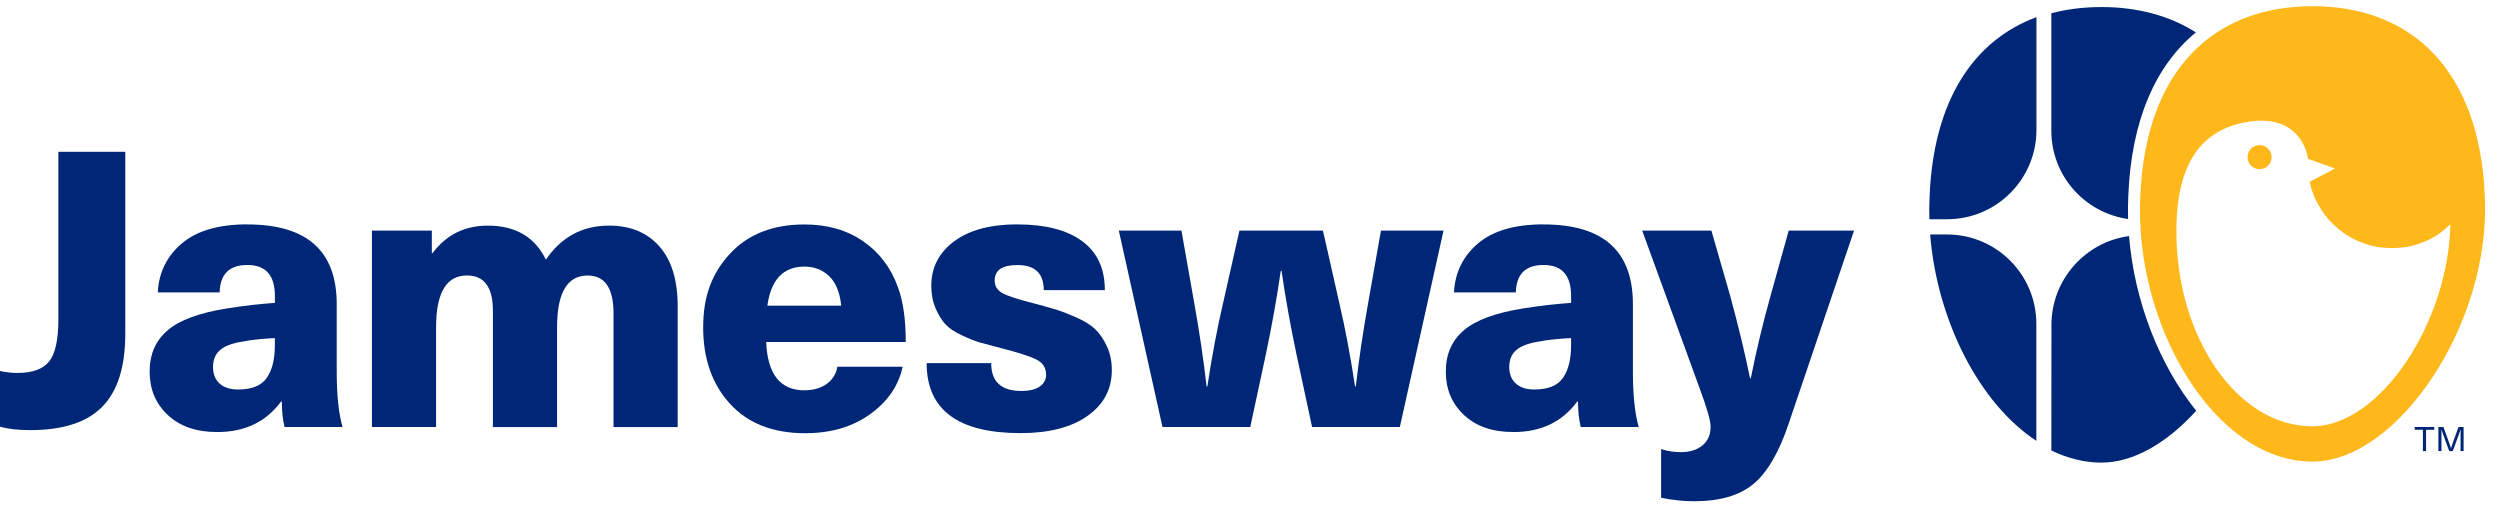
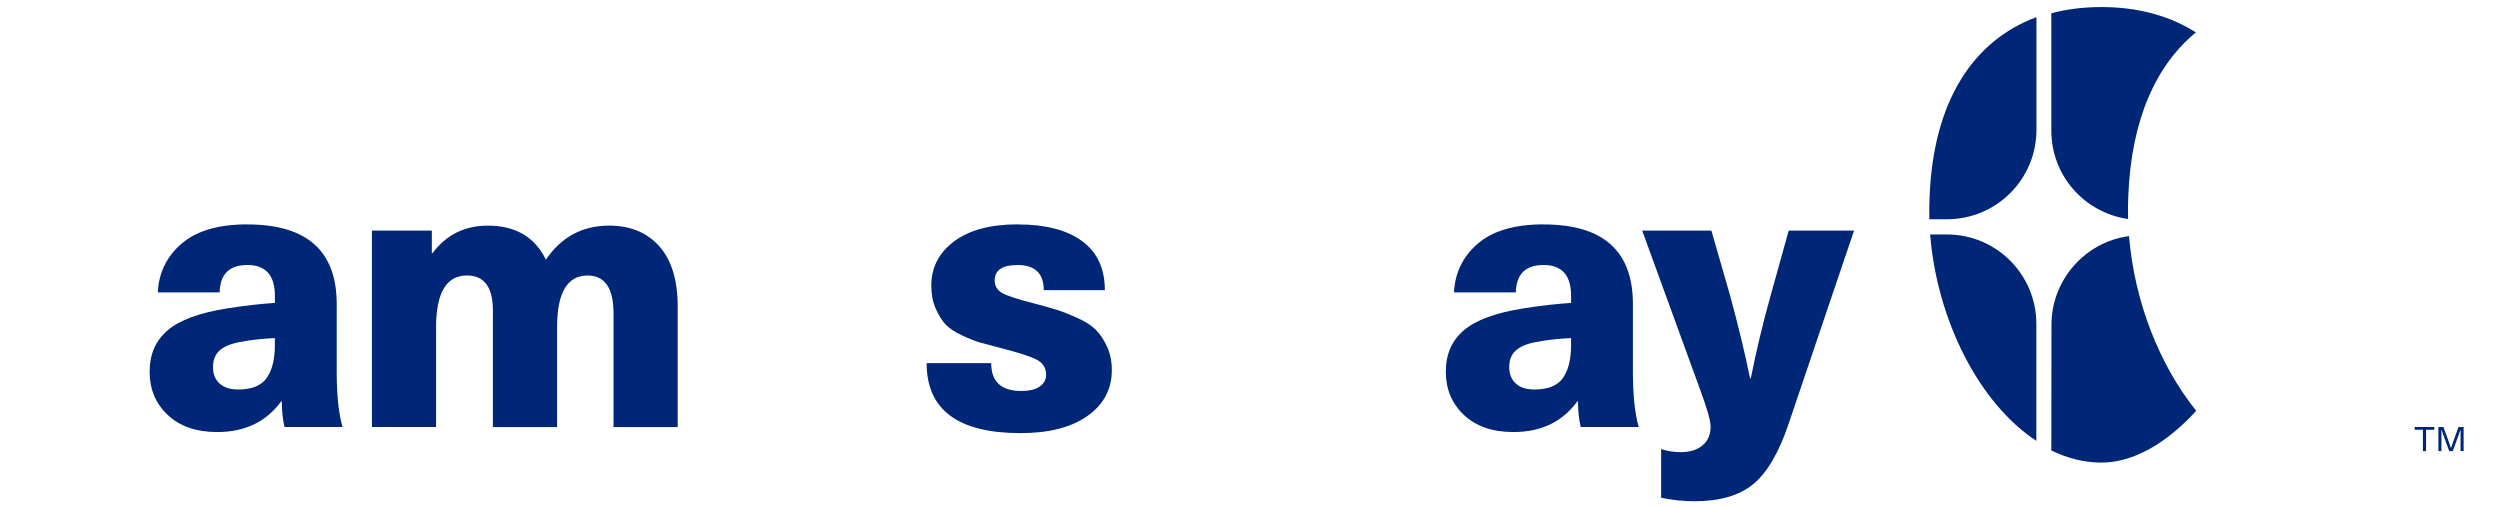
<svg xmlns="http://www.w3.org/2000/svg" width="202" height="41" viewBox="0 0 202 41" fill="none">
  <g clip-path="url(#clip0_40000073_29298)">
-     <path d="M4.717 12.263H10.122V26.976C10.122 29.64 9.502 31.603 8.263 32.864C7.024 34.125 5.083 34.754 2.437 34.754C1.457 34.754 0.646 34.66 0 34.474V29.977C0.479 30.081 0.946 30.134 1.406 30.134C2.614 30.134 3.468 29.827 3.967 29.212C4.468 28.597 4.717 27.457 4.717 25.792V12.267V12.263Z" fill="#002677" />
    <path d="M19.992 18.134C24.804 18.134 27.207 20.279 27.207 24.57V30.035C27.207 31.93 27.364 33.418 27.677 34.502H22.991C22.846 33.919 22.773 33.232 22.773 32.441H22.71C21.502 34.086 19.784 34.909 17.557 34.909C15.87 34.909 14.537 34.452 13.559 33.534C12.581 32.617 12.09 31.453 12.09 30.035C12.09 28.616 12.574 27.525 13.542 26.692C14.51 25.86 16.129 25.267 18.399 24.911C19.711 24.703 20.982 24.558 22.212 24.473V23.911C22.212 22.246 21.471 21.411 19.994 21.411C18.518 21.411 17.787 22.152 17.746 23.628H12.748C12.83 22.026 13.477 20.707 14.684 19.676C15.892 18.645 17.661 18.129 19.994 18.129L19.992 18.134ZM22.209 27.881V27.319C21.209 27.36 20.273 27.464 19.397 27.631C18.627 27.777 18.07 28.011 17.727 28.333C17.383 28.655 17.211 29.098 17.211 29.66C17.211 30.221 17.388 30.664 17.741 30.988C18.095 31.31 18.596 31.472 19.242 31.472C20.345 31.472 21.115 31.16 21.553 30.536C21.991 29.911 22.209 29.025 22.209 27.881Z" fill="#002677" />
    <path d="M49.198 18.229C50.926 18.229 52.283 18.785 53.273 19.901C54.261 21.014 54.757 22.634 54.757 24.759V34.505H49.573V25.322C49.573 23.282 48.876 22.261 47.479 22.261C45.833 22.261 45.011 23.657 45.011 26.445V34.505H39.826V25.102C39.826 23.207 39.129 22.258 37.733 22.258C36.068 22.258 35.235 23.655 35.235 26.443V34.502H30.051V18.635H34.891V20.448H34.954C36.058 18.969 37.546 18.231 39.422 18.231C41.651 18.231 43.212 19.148 44.108 20.98C45.357 19.148 47.053 18.231 49.2 18.231L49.198 18.229Z" fill="#002677" />
-     <path d="M65.002 31.535C65.73 31.535 66.333 31.359 66.815 31.005C67.294 30.652 67.575 30.192 67.657 29.631H72.936C72.602 31.172 71.723 32.453 70.295 33.474C68.869 34.495 67.124 35.004 65.062 35.004C62.458 35.004 60.435 34.212 58.987 32.629C57.54 31.046 56.816 28.984 56.816 26.445C56.816 23.907 57.545 22.041 59.002 20.479C60.459 18.918 62.458 18.137 64.999 18.137C66.853 18.137 68.436 18.589 69.748 19.497C71.06 20.402 71.996 21.646 72.56 23.229C72.977 24.354 73.185 25.821 73.185 27.634H61.909C62.013 30.238 63.044 31.538 65.002 31.538V31.535ZM65.002 21.54C63.293 21.54 62.294 22.592 62.003 24.696H67.969C67.865 23.633 67.543 22.842 67.001 22.321C66.459 21.801 65.793 21.54 65.002 21.54Z" fill="#002677" />
    <path d="M82.243 18.134C84.472 18.134 86.2 18.582 87.427 19.477C88.657 20.373 89.271 21.694 89.271 23.444H84.336C84.336 22.091 83.627 21.414 82.211 21.414C80.982 21.414 80.37 21.83 80.37 22.663C80.37 23.12 80.582 23.464 81.011 23.694C81.437 23.924 82.308 24.204 83.62 24.536C84.411 24.744 85.021 24.916 85.447 25.051C85.873 25.187 86.41 25.4 87.057 25.69C87.703 25.983 88.197 26.3 88.54 26.644C88.884 26.988 89.187 27.44 89.446 28.002C89.707 28.563 89.835 29.2 89.835 29.906C89.835 31.448 89.179 32.682 87.868 33.607C86.556 34.534 84.755 34.996 82.463 34.996C77.402 34.996 74.873 33.111 74.873 29.343H80.089C80.089 30.841 80.902 31.591 82.526 31.591C83.172 31.591 83.666 31.472 84.01 31.233C84.353 30.993 84.525 30.676 84.525 30.279C84.525 29.737 84.281 29.338 83.792 29.076C83.303 28.815 82.328 28.498 80.871 28.123C80.142 27.936 79.59 27.789 79.215 27.685C78.84 27.581 78.351 27.387 77.746 27.106C77.141 26.825 76.693 26.528 76.403 26.215C76.11 25.903 75.846 25.477 75.606 24.935C75.367 24.393 75.248 23.778 75.248 23.093C75.248 21.614 75.863 20.419 77.09 19.502C78.32 18.584 80.035 18.127 82.243 18.127V18.134Z" fill="#002677" />
-     <path d="M116.636 18.635L113.107 34.502H106.016L104.736 28.537C104.257 26.266 103.862 24.049 103.55 21.883H103.487C103.175 24.049 102.778 26.266 102.301 28.537L101.021 34.502H93.929L90.4 18.635H95.461L96.492 24.475C96.909 26.787 97.243 29.035 97.492 31.223H97.555C97.93 28.745 98.356 26.487 98.835 24.444L100.147 18.635H106.895L108.206 24.444C108.686 26.484 109.112 28.745 109.487 31.223H109.55C109.799 29.038 110.133 26.787 110.549 24.475L111.58 18.635H116.641H116.636Z" fill="#002677" />
    <path d="M124.724 18.134C129.536 18.134 131.939 20.279 131.939 24.57V30.035C131.939 31.93 132.097 33.418 132.409 34.502H127.723C127.578 33.919 127.505 33.232 127.505 32.441H127.442C126.235 34.086 124.516 34.909 122.29 34.909C120.603 34.909 119.269 34.452 118.291 33.534C117.314 32.617 116.822 31.453 116.822 30.035C116.822 28.616 117.306 27.525 118.274 26.692C119.243 25.86 120.862 25.267 123.132 24.911C124.444 24.703 125.714 24.558 126.944 24.473V23.911C126.944 22.246 126.203 21.411 124.727 21.411C123.251 21.411 122.52 22.152 122.478 23.628H117.481C117.563 22.026 118.209 20.707 119.417 19.676C120.625 18.645 122.394 18.129 124.727 18.129L124.724 18.134ZM126.944 27.881V27.319C125.944 27.36 125.008 27.464 124.132 27.631C123.362 27.777 122.805 28.011 122.462 28.333C122.118 28.655 121.946 29.098 121.946 29.66C121.946 30.221 122.123 30.664 122.476 30.988C122.829 31.31 123.33 31.472 123.977 31.472C125.08 31.472 125.85 31.16 126.288 30.536C126.726 29.911 126.944 29.025 126.944 27.881Z" fill="#002677" />
    <path d="M144.527 18.635H149.806L144.527 34.222C143.736 36.574 142.777 38.208 141.654 39.125C140.529 40.043 138.946 40.5 136.906 40.5C136.01 40.5 135.115 40.406 134.219 40.219V36.284C134.72 36.451 135.25 36.533 135.812 36.533C136.54 36.533 137.123 36.352 137.561 35.986C138 35.621 138.217 35.117 138.217 34.471C138.217 33.992 137.925 32.973 137.344 31.409L132.689 18.633H138.28L139.81 23.943C140.475 26.399 141.008 28.607 141.402 30.565H141.465C141.903 28.357 142.434 26.14 143.058 23.911L144.527 18.633V18.635Z" fill="#002677" />
-     <path d="M172.934 15.92C173.333 5.609 178.902 0.5 186.855 0.5C194.808 0.5 200.373 5.609 200.777 15.92C201.258 26.172 193.714 37.298 186.855 37.298C178.864 37.298 172.45 26.169 172.934 15.92ZM197.989 18.108C196.759 19.359 195.14 20.044 193.247 20.044C189.992 20.044 187.274 17.749 186.621 14.69L188.663 13.613L186.485 12.831C186.485 12.831 186.074 8.93 181.272 9.91C176.62 10.859 175.853 15.169 175.853 18.725C175.853 27.196 180.732 34.444 186.826 34.444C192.311 34.444 197.851 26.041 197.986 18.105L197.989 18.108ZM182.574 11.723C182.037 11.723 181.601 12.159 181.601 12.696C181.601 13.233 182.037 13.669 182.574 13.669C183.111 13.669 183.547 13.233 183.547 12.696C183.547 12.159 183.111 11.723 182.574 11.723Z" fill="#FFB81C" />
    <path d="M155.957 18.945C156.502 25.828 159.89 32.576 164.537 35.621V26.167C164.537 22.178 161.303 18.945 157.315 18.945H155.957Z" fill="#002677" />
    <path d="M155.893 17.715H157.323C161.312 17.715 164.545 14.482 164.545 10.493V1.386C159.496 3.254 156.212 8.085 155.91 15.917C155.88 16.517 155.876 17.11 155.893 17.713" fill="#002677" />
    <path d="M172.026 19.078C172.455 24.311 174.456 29.468 177.453 33.191L177.428 33.217C175.102 35.773 172.401 37.378 169.795 37.378C168.391 37.378 167.026 37.02 165.748 36.398L165.758 26.247C165.758 22.595 168.497 19.562 171.978 19.083C171.997 19.081 172.026 19.076 172.026 19.076V19.078Z" fill="#002677" />
    <path d="M171.898 17.691C168.389 17.154 165.748 14.175 165.748 10.554V1.069C167.079 0.723 168.396 0.57 169.824 0.57C172.726 0.57 175.335 1.282 177.419 2.615L177.426 2.62C174.202 5.261 172.205 9.67 171.966 15.842C171.937 16.457 171.932 17.081 171.949 17.701C171.915 17.696 171.896 17.694 171.896 17.694L171.898 17.691Z" fill="#002677" />
    <path d="M195.105 34.725V34.5H196.691V34.725H196.025V36.448H195.771V34.725H195.105Z" fill="#002677" />
    <path d="M198.298 35.461L198.649 34.5H198.654H199.06V36.448H198.813V35.458C198.813 35.294 198.813 35.045 198.818 34.713H198.813C198.767 34.849 198.678 35.098 198.547 35.458L198.186 36.448H197.896L197.535 35.458C197.402 35.098 197.315 34.849 197.269 34.713H197.264C197.269 35.046 197.269 35.293 197.269 35.457V35.458V36.448H197.022V34.5H197.427L197.78 35.461C197.867 35.708 197.952 35.957 198.036 36.209H198.041C198.124 35.957 198.211 35.708 198.298 35.461Z" fill="#002677" />
  </g>
  <defs>
    <clipPath id="clip0_40000073_29298">
      <rect width="201.108" height="40" fill="white" transform="translate(0 0.5)" />
    </clipPath>
  </defs>
</svg>